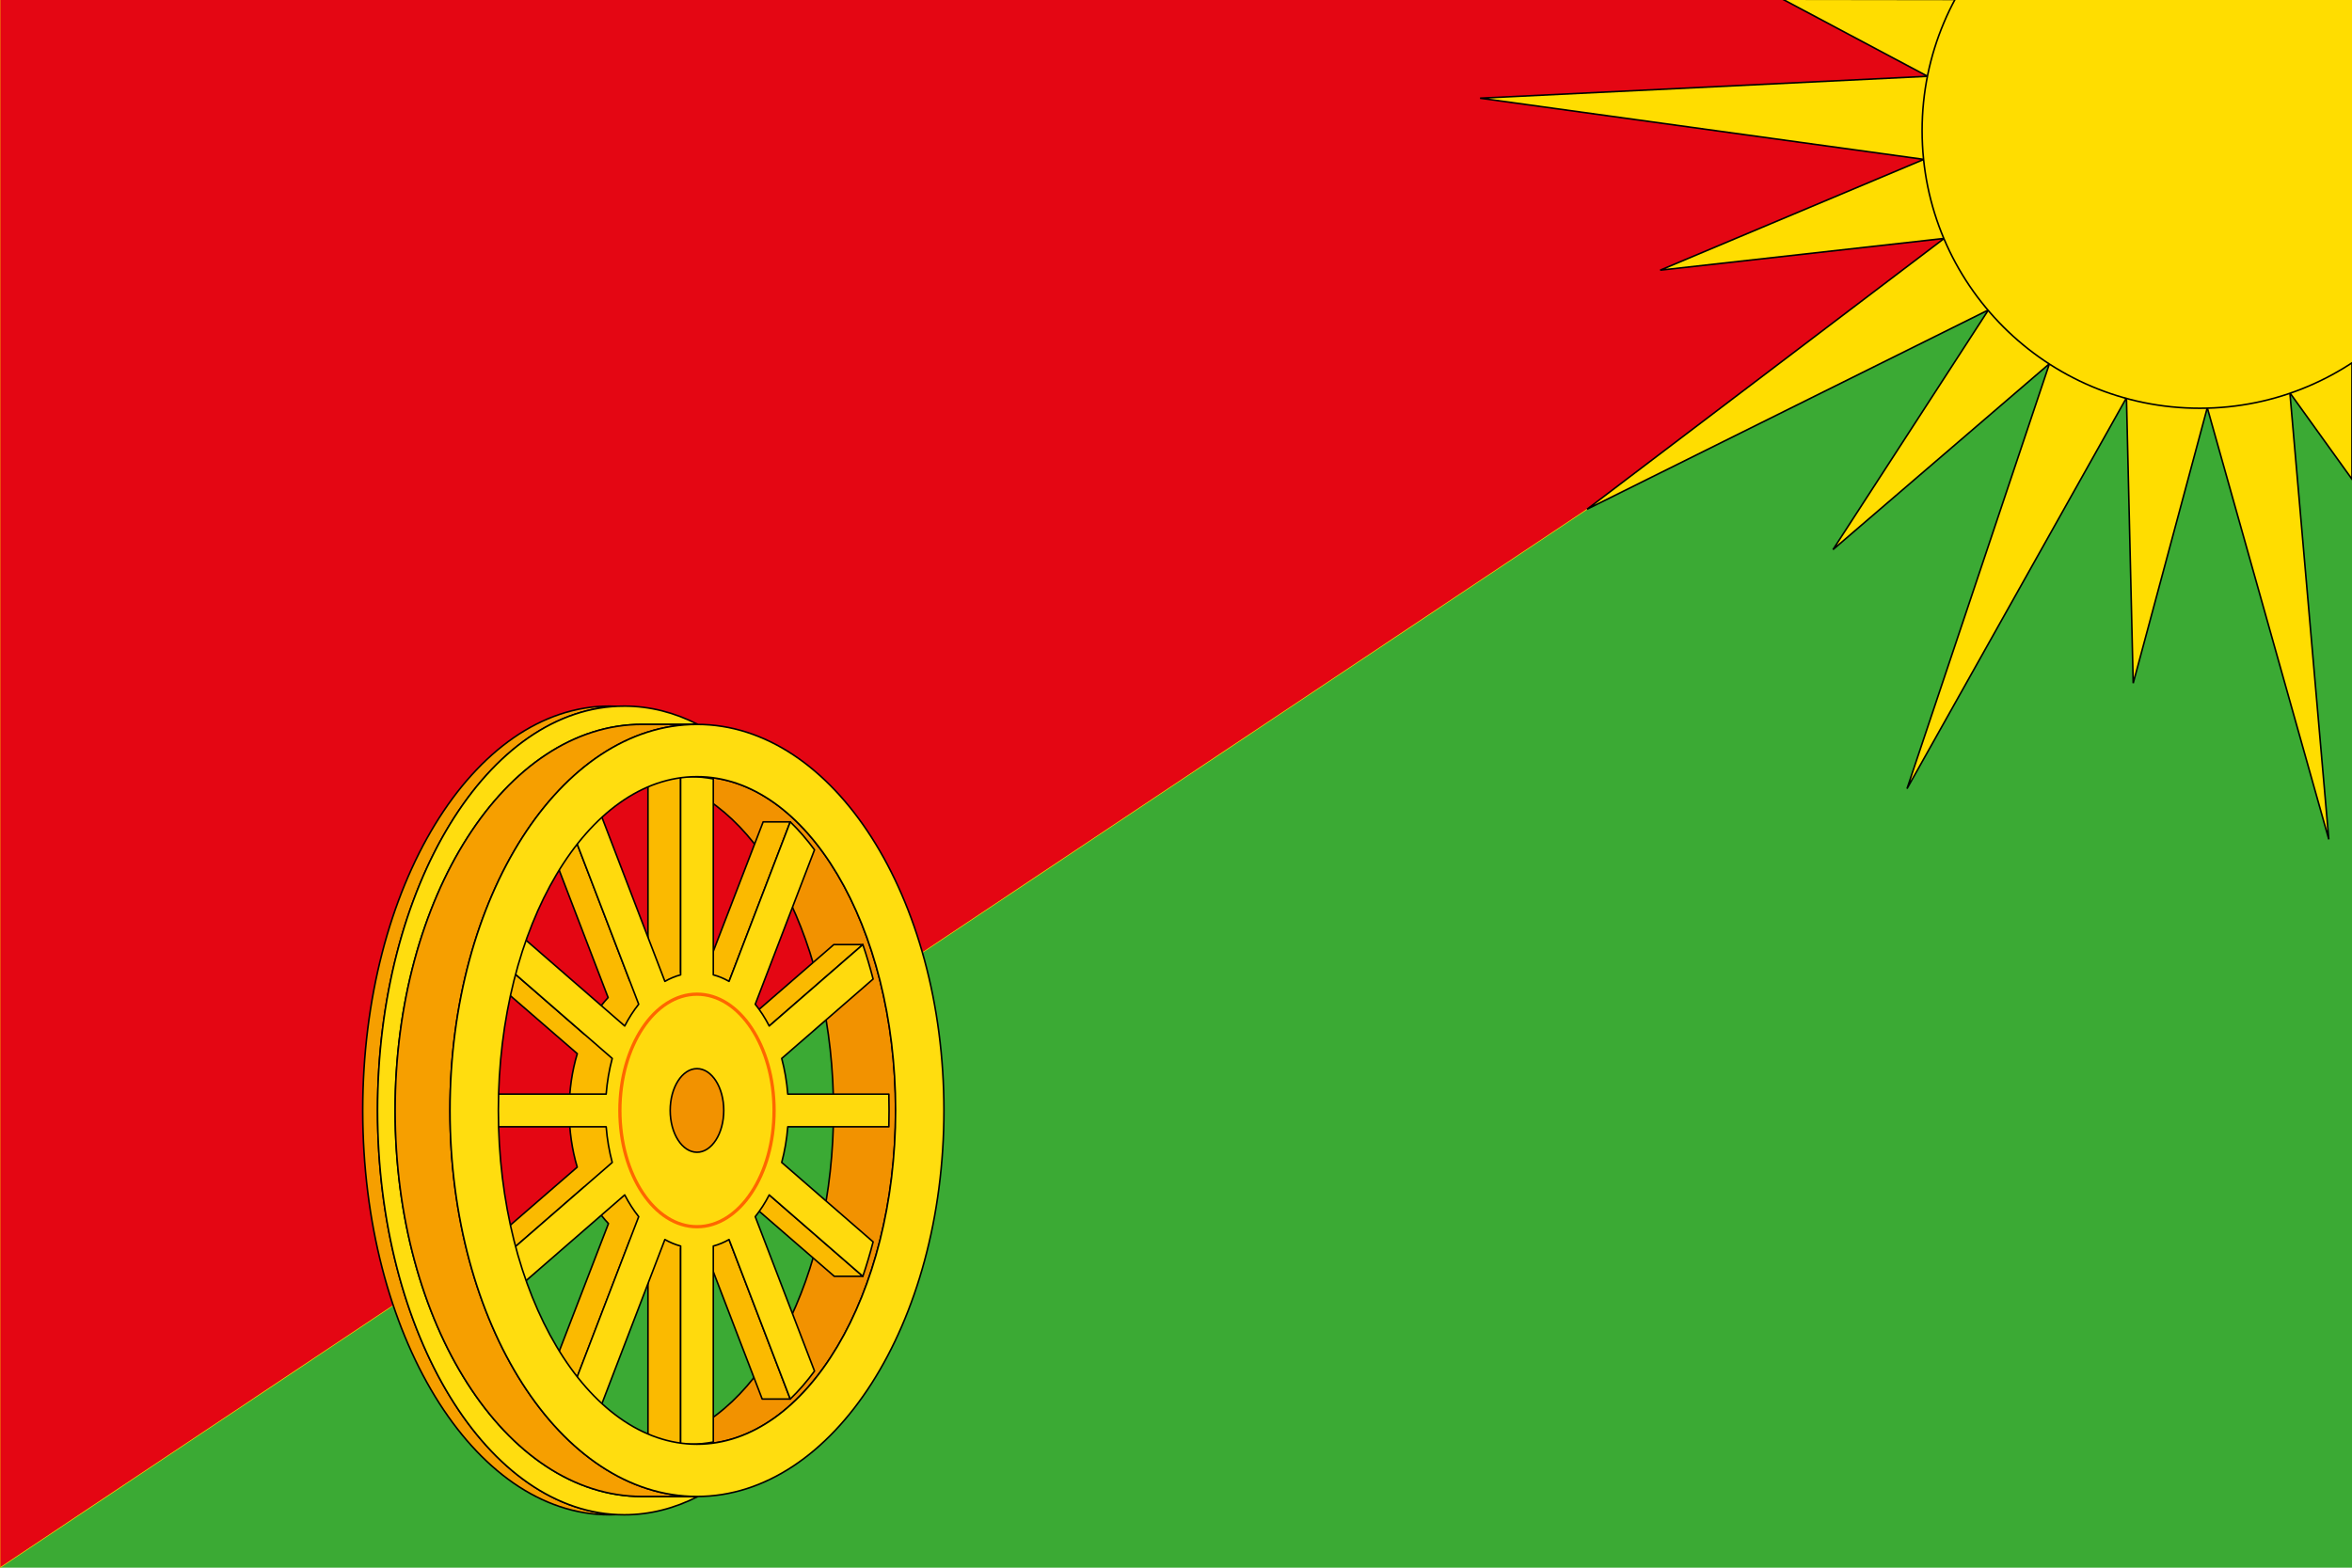
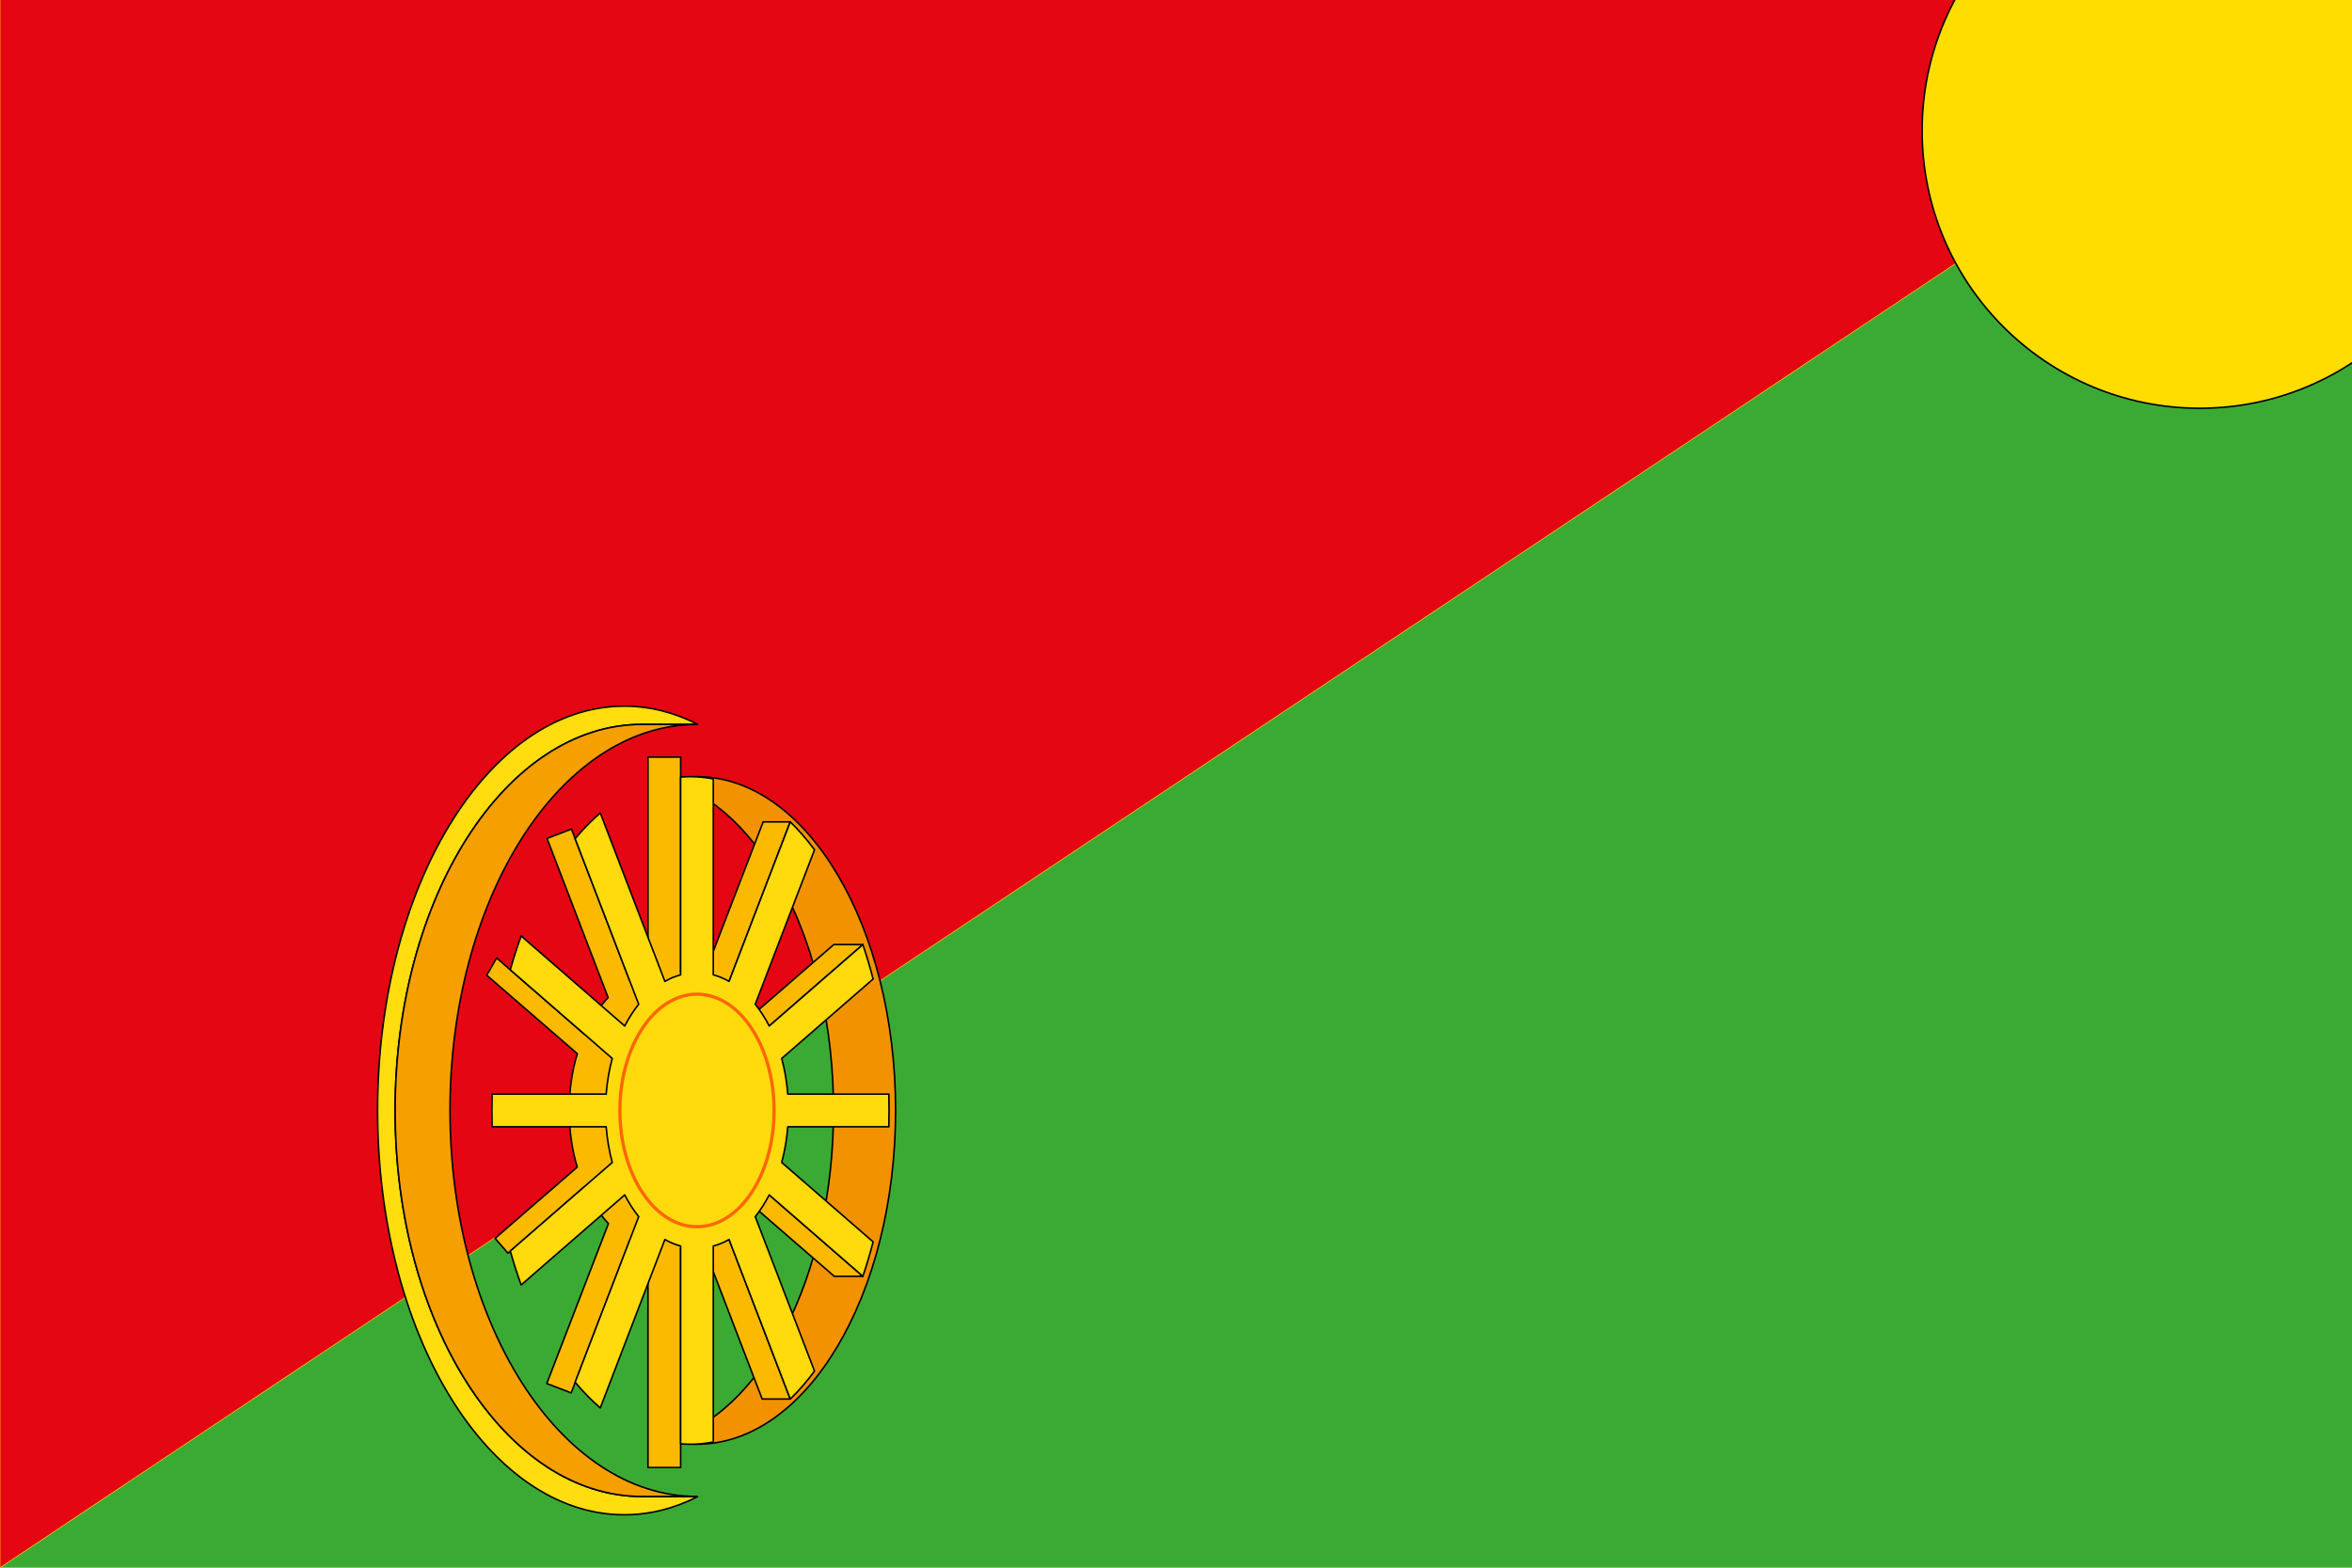
<svg xmlns="http://www.w3.org/2000/svg" xml:space="preserve" width="1500" height="1000" version="1.1" style="shape-rendering:geometricPrecision; text-rendering:geometricPrecision; image-rendering:optimizeQuality; fill-rule:evenodd; clip-rule:evenodd" viewBox="0 0 36000 24000">
  <defs>
    <style type="text/css">
   
    .str4 {stroke:#FF6600;stroke-width:50}
    .str1 {stroke:black;stroke-width:24}
    .str0 {stroke:#FFDD00;stroke-width:9}
    .str2 {stroke:black;stroke-width:24;stroke-linejoin:round}
    .fil0 {fill:#3BAA34}
    .fil7 {fill:#DD7400}
    .fil1 {fill:#E40613}
    .fil4 {fill:#F29200}
    .fil2 {fill:#F69F00}
    .fil5 {fill:#FBBA00}
    .fil6 {fill:#FFDA0D}
    .fil8 {fill:#FFDD00}
    .fil3 {fill:#FFDD0F}
   
  </style>
  </defs>
  <rect class="fil0" width="36000" height="24000" />
  <polygon class="fil1 str0" points="0,-12 36000,-12 0,24000 " />
-   <path class="fil2 str1" d="M9328 10810c38,0 76,1 114,3 -2033,99 -3663,2831 -3663,6187 0,3356 1630,6088 3663,6187 -38,2 -76,3 -114,3 -2085,0 -3776,-2771 -3776,-6190 0,-3419 1691,-6190 3776,-6190z" />
  <path class="fil3 str1" d="M9555 10810c393,0 771,98 1126,280l-853 0c-2088,0 -3780,2646 -3780,5910 0,3264 1692,5910 3780,5910l840 0c5,0 9,0 14,0 -356,182 -734,280 -1127,280 -2085,0 -3776,-2771 -3776,-6190 0,-3419 1691,-6190 3776,-6190z" />
  <path class="fil2 str1" d="M9828 11090l838 0c-2087,2 -3778,2647 -3778,5910 0,3264 1692,5910 3780,5910l-840 0c-2088,0 -3780,-2646 -3780,-5910 0,-3264 1692,-5910 3780,-5910z" />
  <path class="fil4 str1" d="M10668 11890c1679,0 3040,2288 3040,5110 0,2822 -1361,5110 -3040,5110 -162,0 -320,-21 -475,-62 1453,-384 2565,-2497 2565,-5048 0,-2551 -1112,-4664 -2565,-5048 155,-41 313,-62 475,-62z" />
  <path class="fil5 str2" d="M7602 14666l1343 1168c97,-220 220,-410 363,-562l-935 -2436 374 -144 891 2322c89,-48 183,-84 280,-104l0 -3319 500 0 0 3299 250 0 0 322 1013 -2630 415 0 -1412 3682 2078 -1803 445 0 -2539 2208 0 662 2539 2208 -438 0 -2089 -1811 1416 3690 -430 0 -998 -2600 0 292 -250 0 0 3356 -500 0 0 -3376c-96,-20 -189,-55 -278,-103l-897 2337 -374 -143 944 -2449c-145,-152 -270,-344 -368,-565l-1170 1018 -197 -227 1257 -1090c-79,-265 -123,-559 -123,-868 0,-310 44,-604 124,-869l-1386 -1201 152 -264z" />
  <path class="fil6 str2" d="M7532 16750l1746 0c15,-191 47,-374 93,-546l-1560 -1357c49,-178 105,-351 166,-518l1585 1378c63,-123 135,-234 214,-333l-973 -2534c122,-147 251,-278 385,-394l989 2578c77,-44 158,-78 241,-100l0 -3028c50,-4 100,-6 150,-6 119,0 235,12 350,34l0 3000c83,22 164,56 241,100l937 -2442c131,127 255,270 371,428l-907 2364c79,99 151,210 214,333l1433 -1246c58,170 110,346 157,527l-1399 1216c46,172 78,355 93,546l1547 0c2,83 3,166 3,250 0,84 -1,167 -3,250l-1547 0c-15,191 -47,374 -93,546l1399 1216c-47,181 -99,357 -157,527l-1433 -1246c-63,123 -135,234 -214,333l907 2364c-116,158 -240,301 -371,428l-937 -2442c-77,44 -158,78 -241,100l0 3000c-115,22 -231,34 -350,34 -50,0 -100,-2 -150,-6l0 -3028c-83,-22 -164,-56 -241,-100l-989 2578c-134,-116 -263,-247 -385,-394l973 -2534c-79,-99 -151,-210 -214,-333l-1585 1378c-61,-167 -117,-340 -166,-519l1560 -1356c-46,-172 -78,-355 -93,-546l-1746 0c-2,-83 -3,-166 -3,-250 0,-84 1,-167 3,-250z" />
  <ellipse class="fil6 str4" cx="10668" cy="17000" rx="1180" ry="1780" />
-   <ellipse class="fil4 str1" cx="10668" cy="17000" rx="410" ry="640" />
-   <path class="fil3 str1" d="M10668 11090c2088,0 3780,2646 3780,5910 0,3264 -1692,5910 -3780,5910 -2088,0 -3780,-2646 -3780,-5910 0,-3264 1692,-5910 3780,-5910zm0 800c1679,0 3040,2288 3040,5110 0,2822 -1361,5110 -3040,5110 -1679,0 -3040,-2288 -3040,-5110 0,-2822 1361,-5110 3040,-5110z" />
-   <polygon class="fil8 str1" points="35050,6022 35645,12850 33785,6242 32651,10459 32548,6092 32547,6092 29189,12074 31369,5568 28056,8414 30435,4745 24291,7796 29758,3650 29758,3650 25411,4136 29447,2440 22654,1503 29504,1168 27286,-12 36000,0 36000,7336 35051,6016 " />
  <circle class="fil8 str1" cx="33670" cy="2000" r="4250" />
</svg>